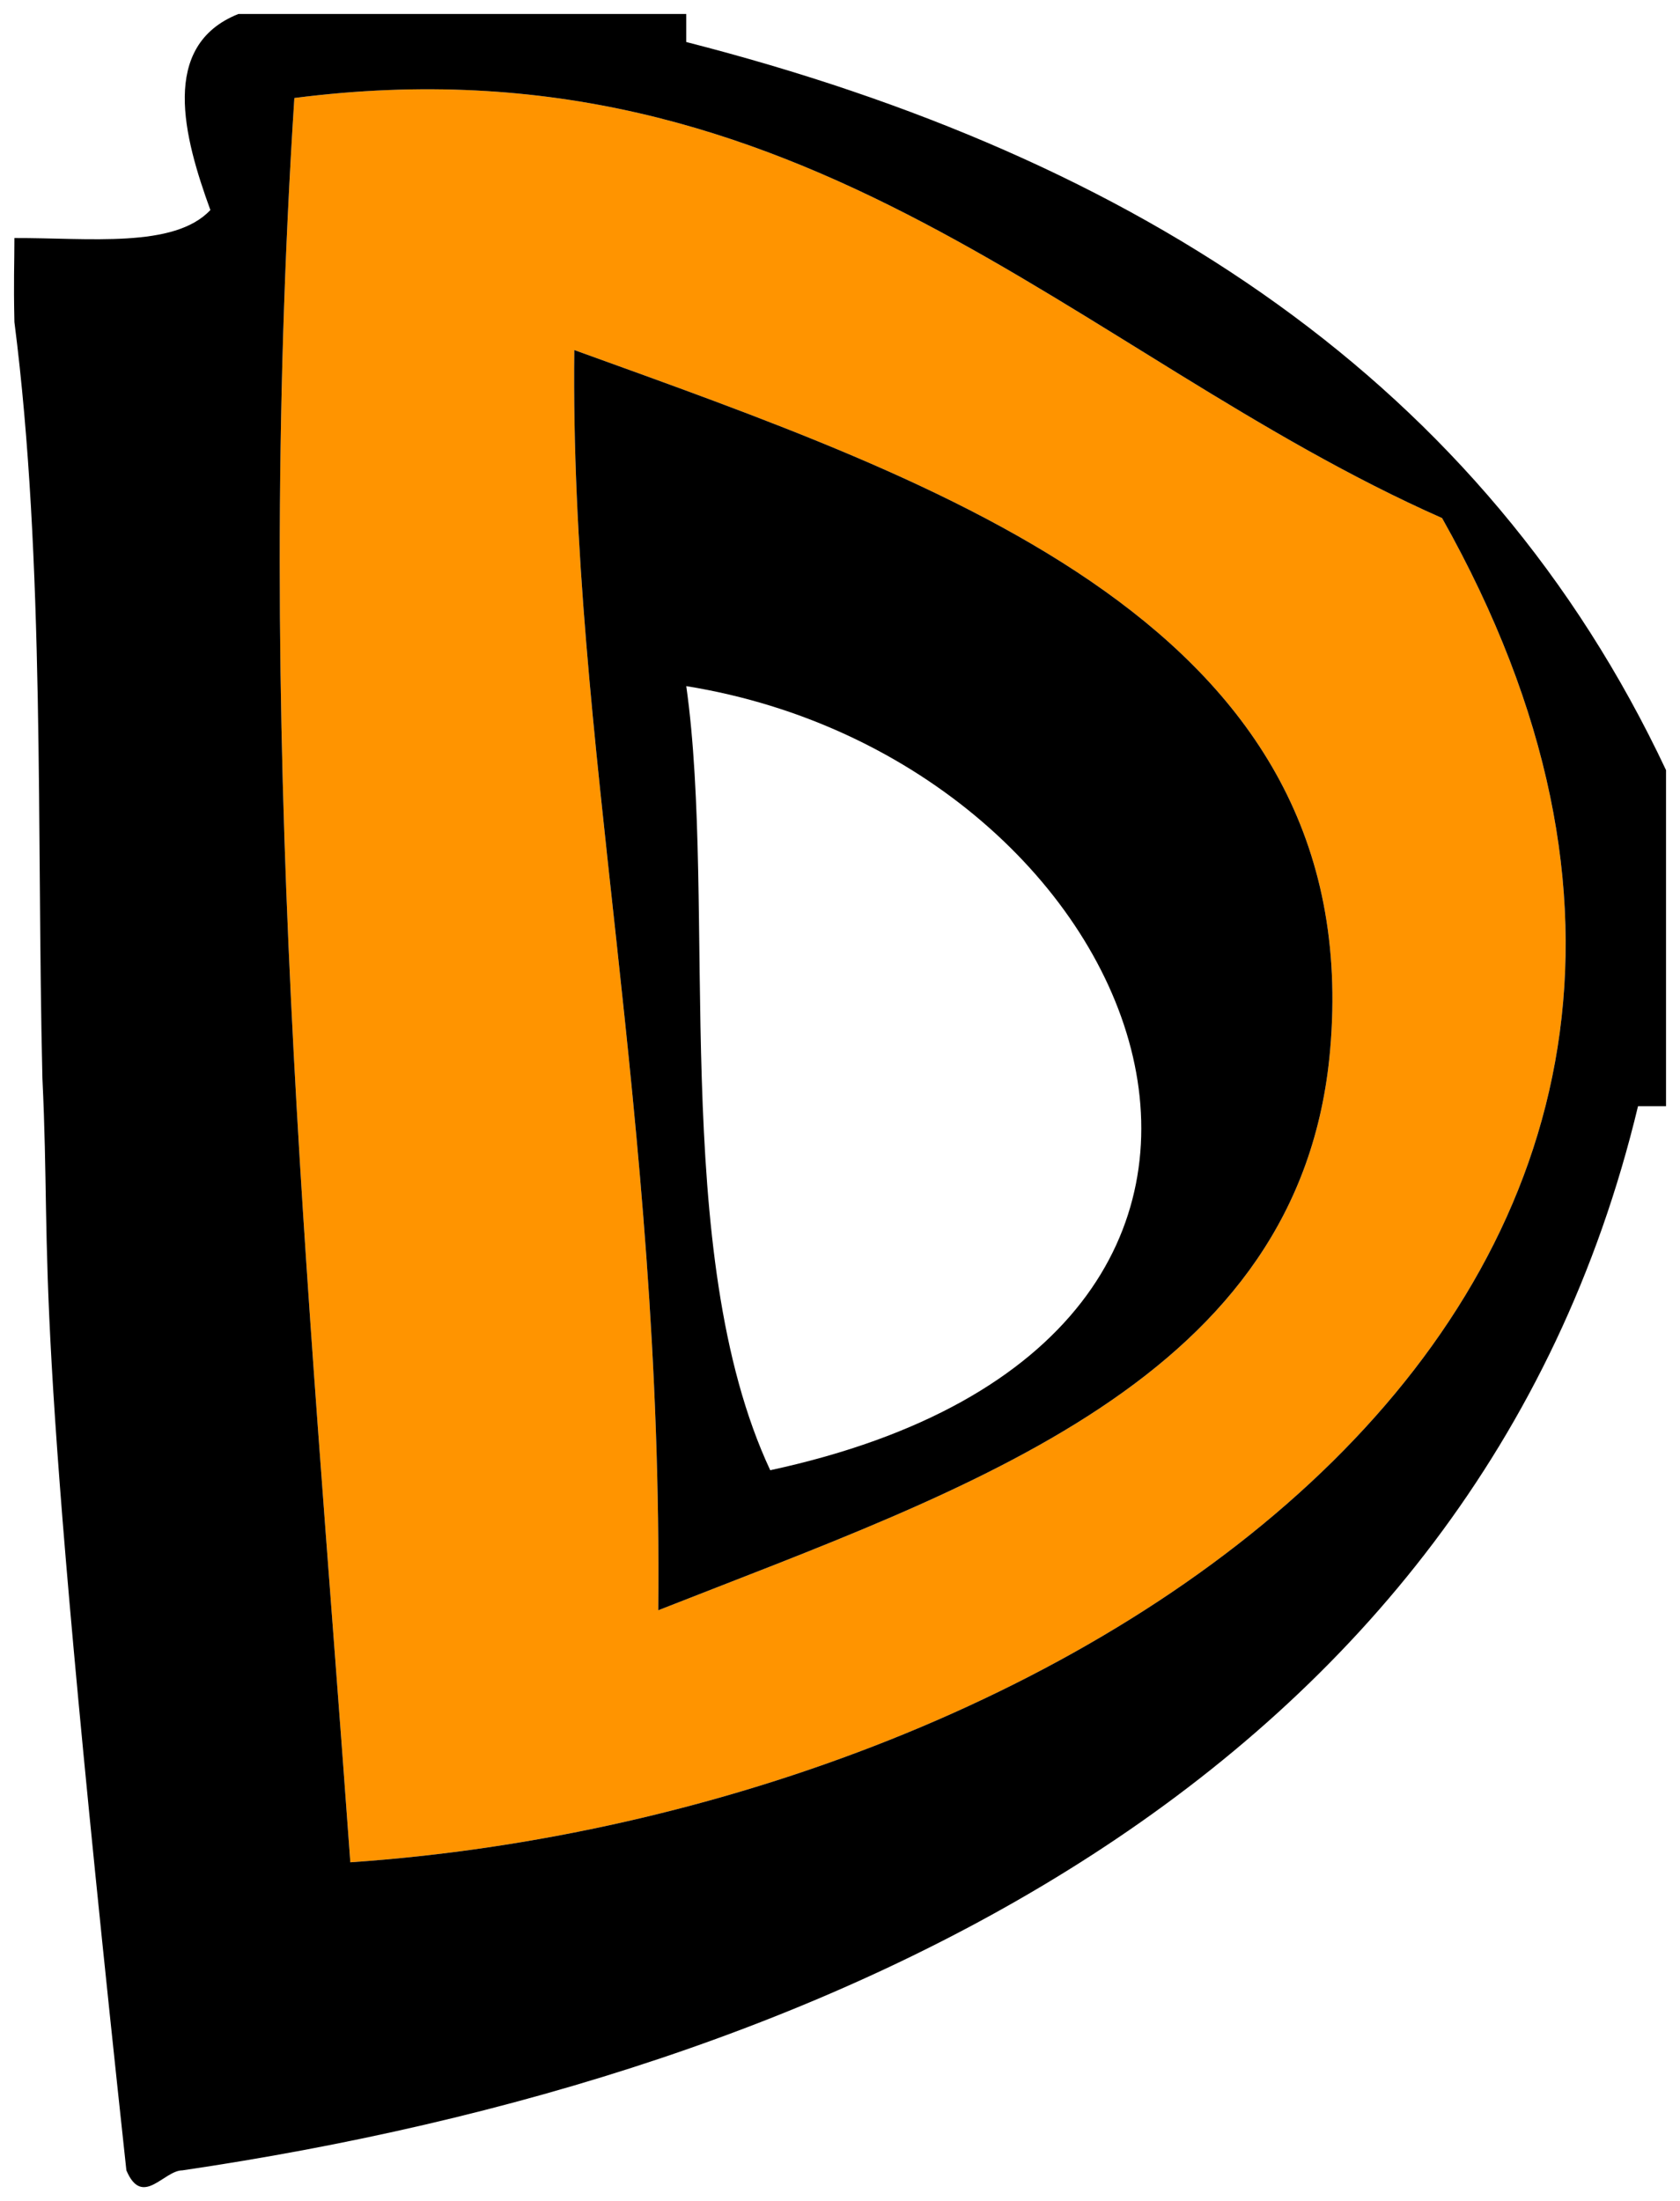
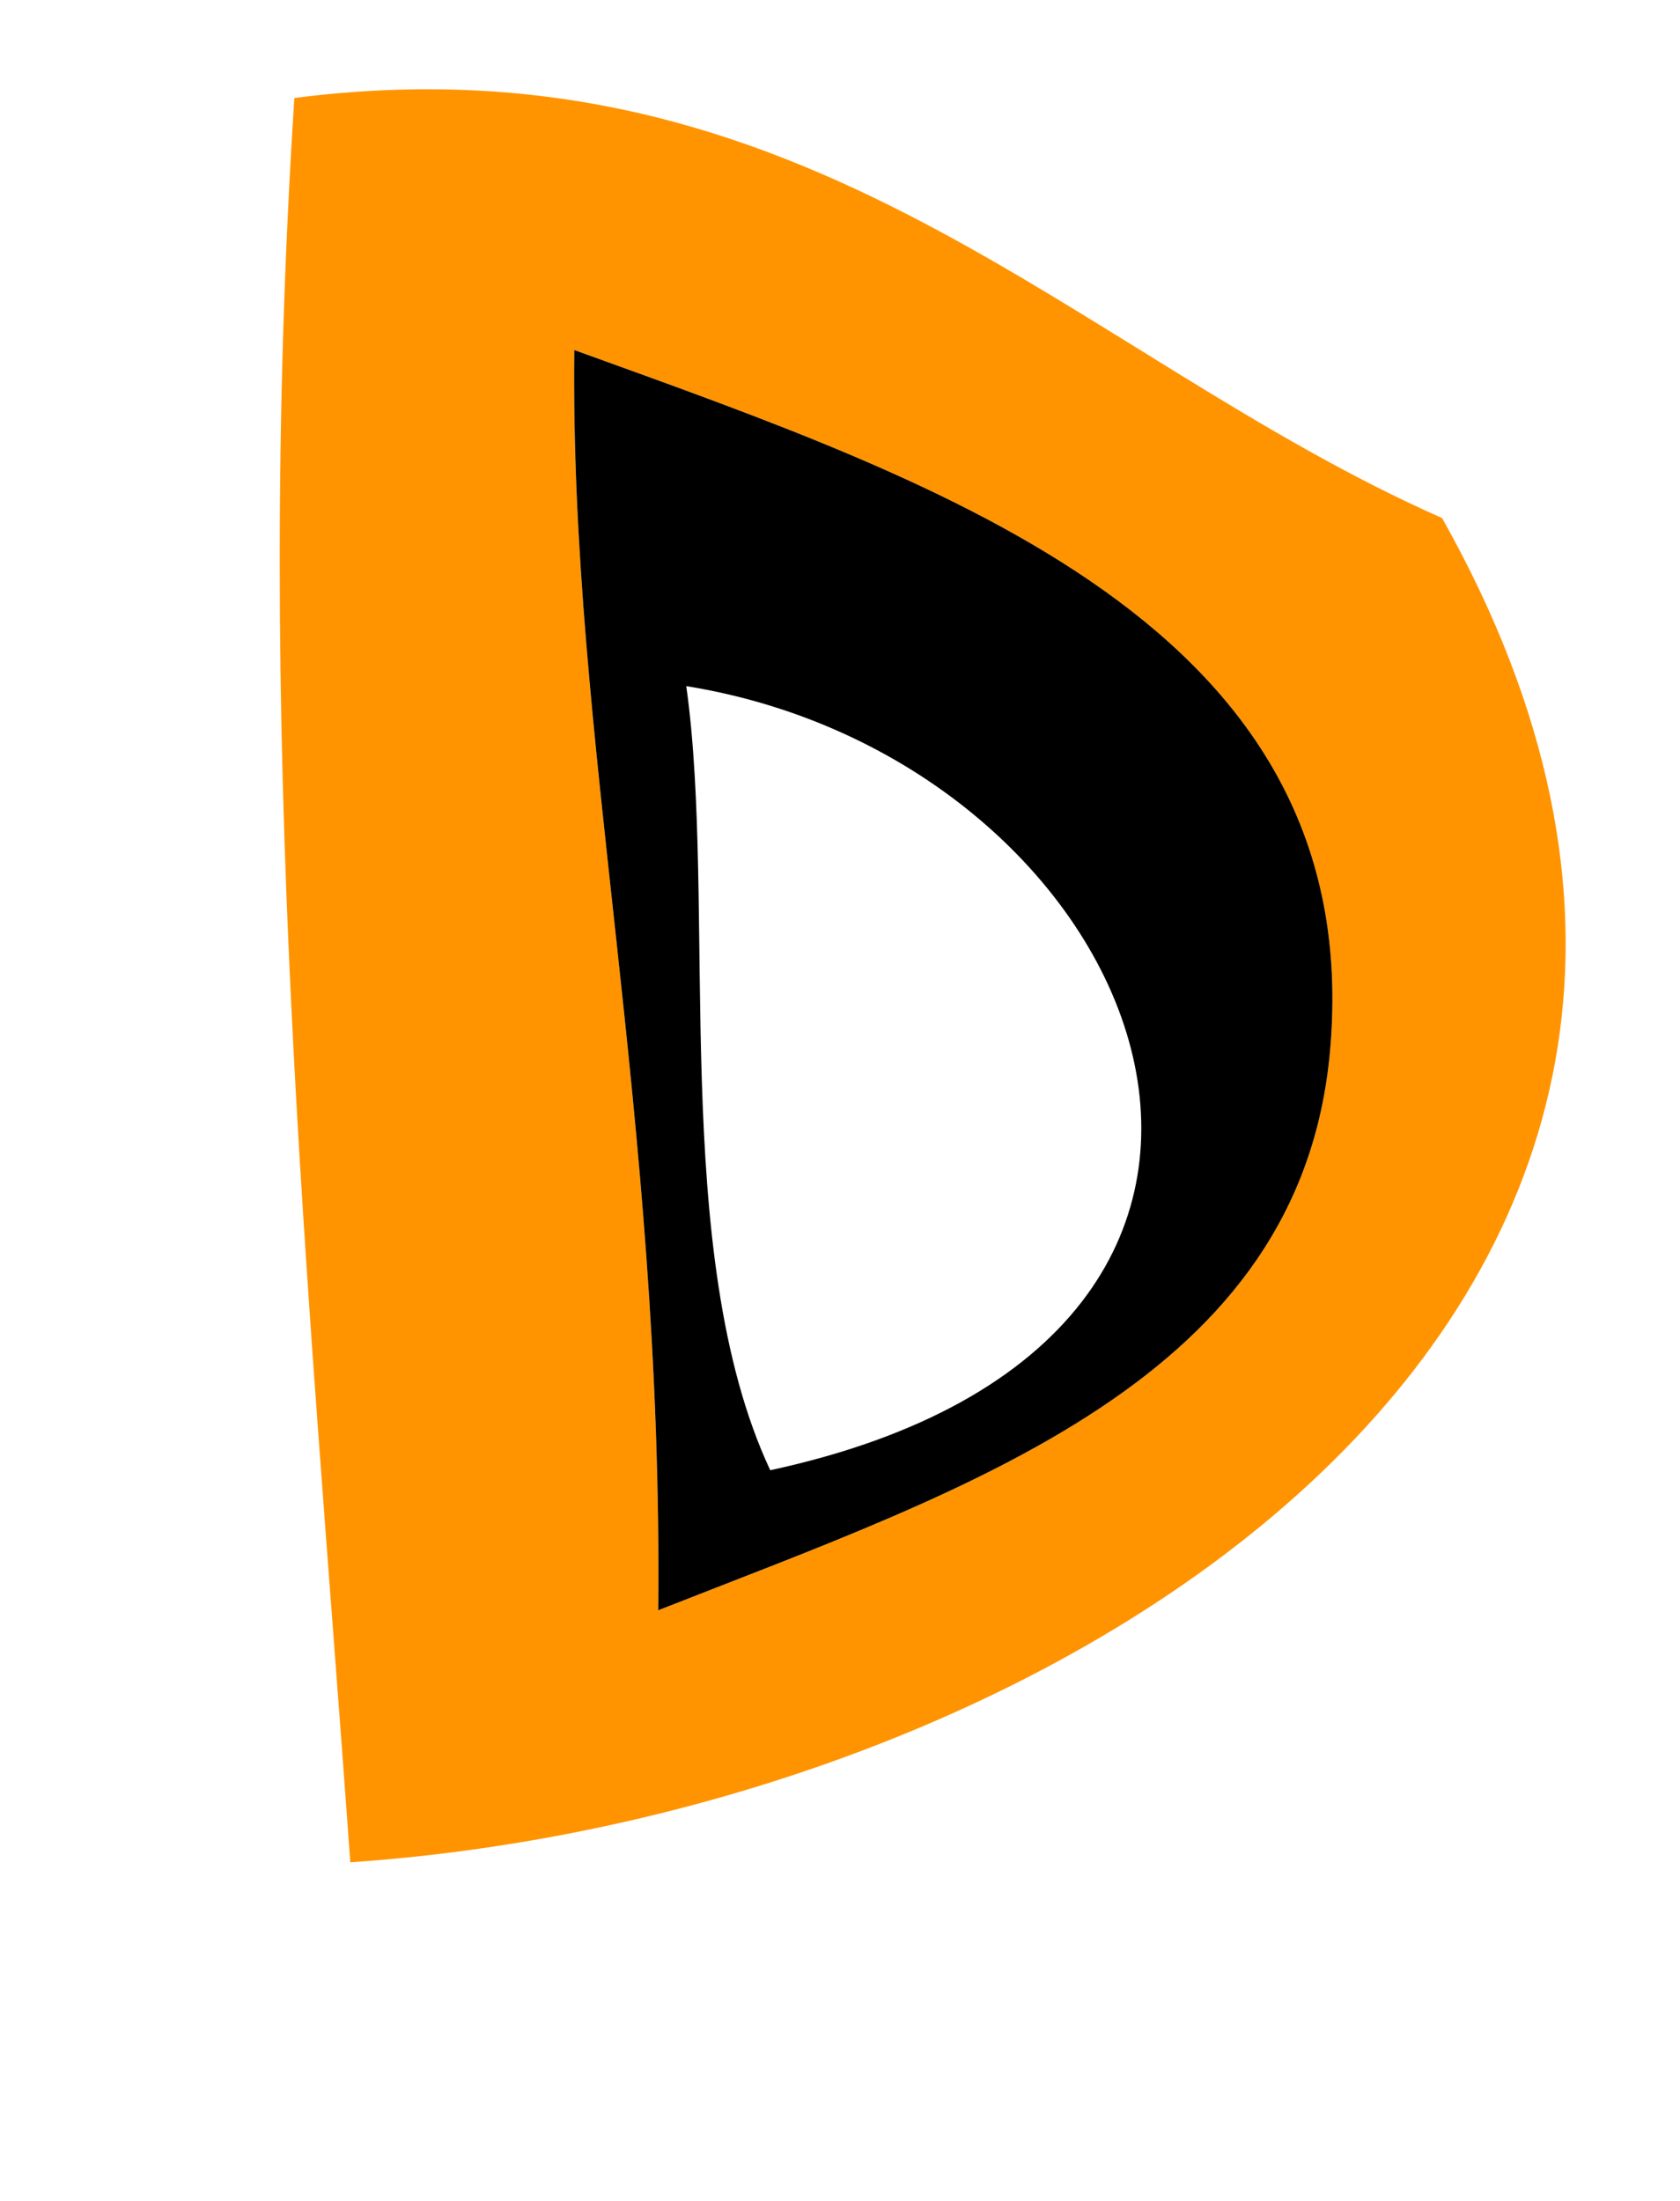
<svg xmlns="http://www.w3.org/2000/svg" version="1.1" width="61.561" height="80.625" viewBox="-0.089 -0.512 61.561 80.625">
  <g id="ID0.1528324242681265">
    <path id="ID0.6661668973974884" fill="#FF9400" d="M 10.697 3.078 C 29.479 0.663 39.313 12.518 52.754 18.465 C 68.7 46.773 39.464 65.876 12.748 67.702 C 11.192 46.08 9.187 26.552 10.697 3.078 Z M 24.032 58.47 C 35.469 53.968 47.588 50.041 48.651 37.955 C 50.018 22.411 34.502 17.21 20.955 12.31 C 20.788 26.616 24.206 40.263 24.032 58.47 Z " stroke-width="1.026" />
    <path id="ID0.4985432797111571" d="M 20.955 12.31 C 34.502 17.21 50.018 22.411 48.651 37.955 C 47.588 50.041 35.469 53.968 24.032 58.47 C 24.206 40.263 20.788 26.616 20.955 12.31 Z M 28.135 53.341 C 50.595 48.494 42.14 27.372 25.058 24.62 C 26.193 32.644 24.413 45.382 28.135 53.341 Z " stroke-width="1.026" fill="undefined" />
-     <path id="ID0.07445274945348501" d="M 8.645 0.001 C 14.116 0.001 19.587 0.001 25.058 0.001 C 25.058 0.343 25.058 0.685 25.058 1.027 C 41.664 5.278 54.282 13.517 60.96 27.697 C 60.96 31.8 60.96 35.903 60.96 40.006 C 60.618 40.006 60.276 40.006 59.934 40.006 C 54.028 64.611 30.353 75.488 6.594 78.986 C 5.91 78.986 5.129 80.369 4.542 78.986 C 0.992 46.139 1.821 46.478 1.465 38.98 C 1.25 29.956 1.565 20.064 0.439 11.284 C 0.405 9.699 0.439 9.233 0.439 8.207 C 3.164 8.197 6.297 8.595 7.62 7.181 C 6.649 4.518 5.747 1.157 8.645 0.001 Z M 12.748 67.702 C 39.464 65.876 68.7 46.773 52.754 18.465 C 39.313 12.518 29.479 0.663 10.697 3.078 C 9.187 26.552 11.192 46.08 12.748 67.702 Z " stroke-width="1.026" fill="undefined" />
  </g>
</svg>